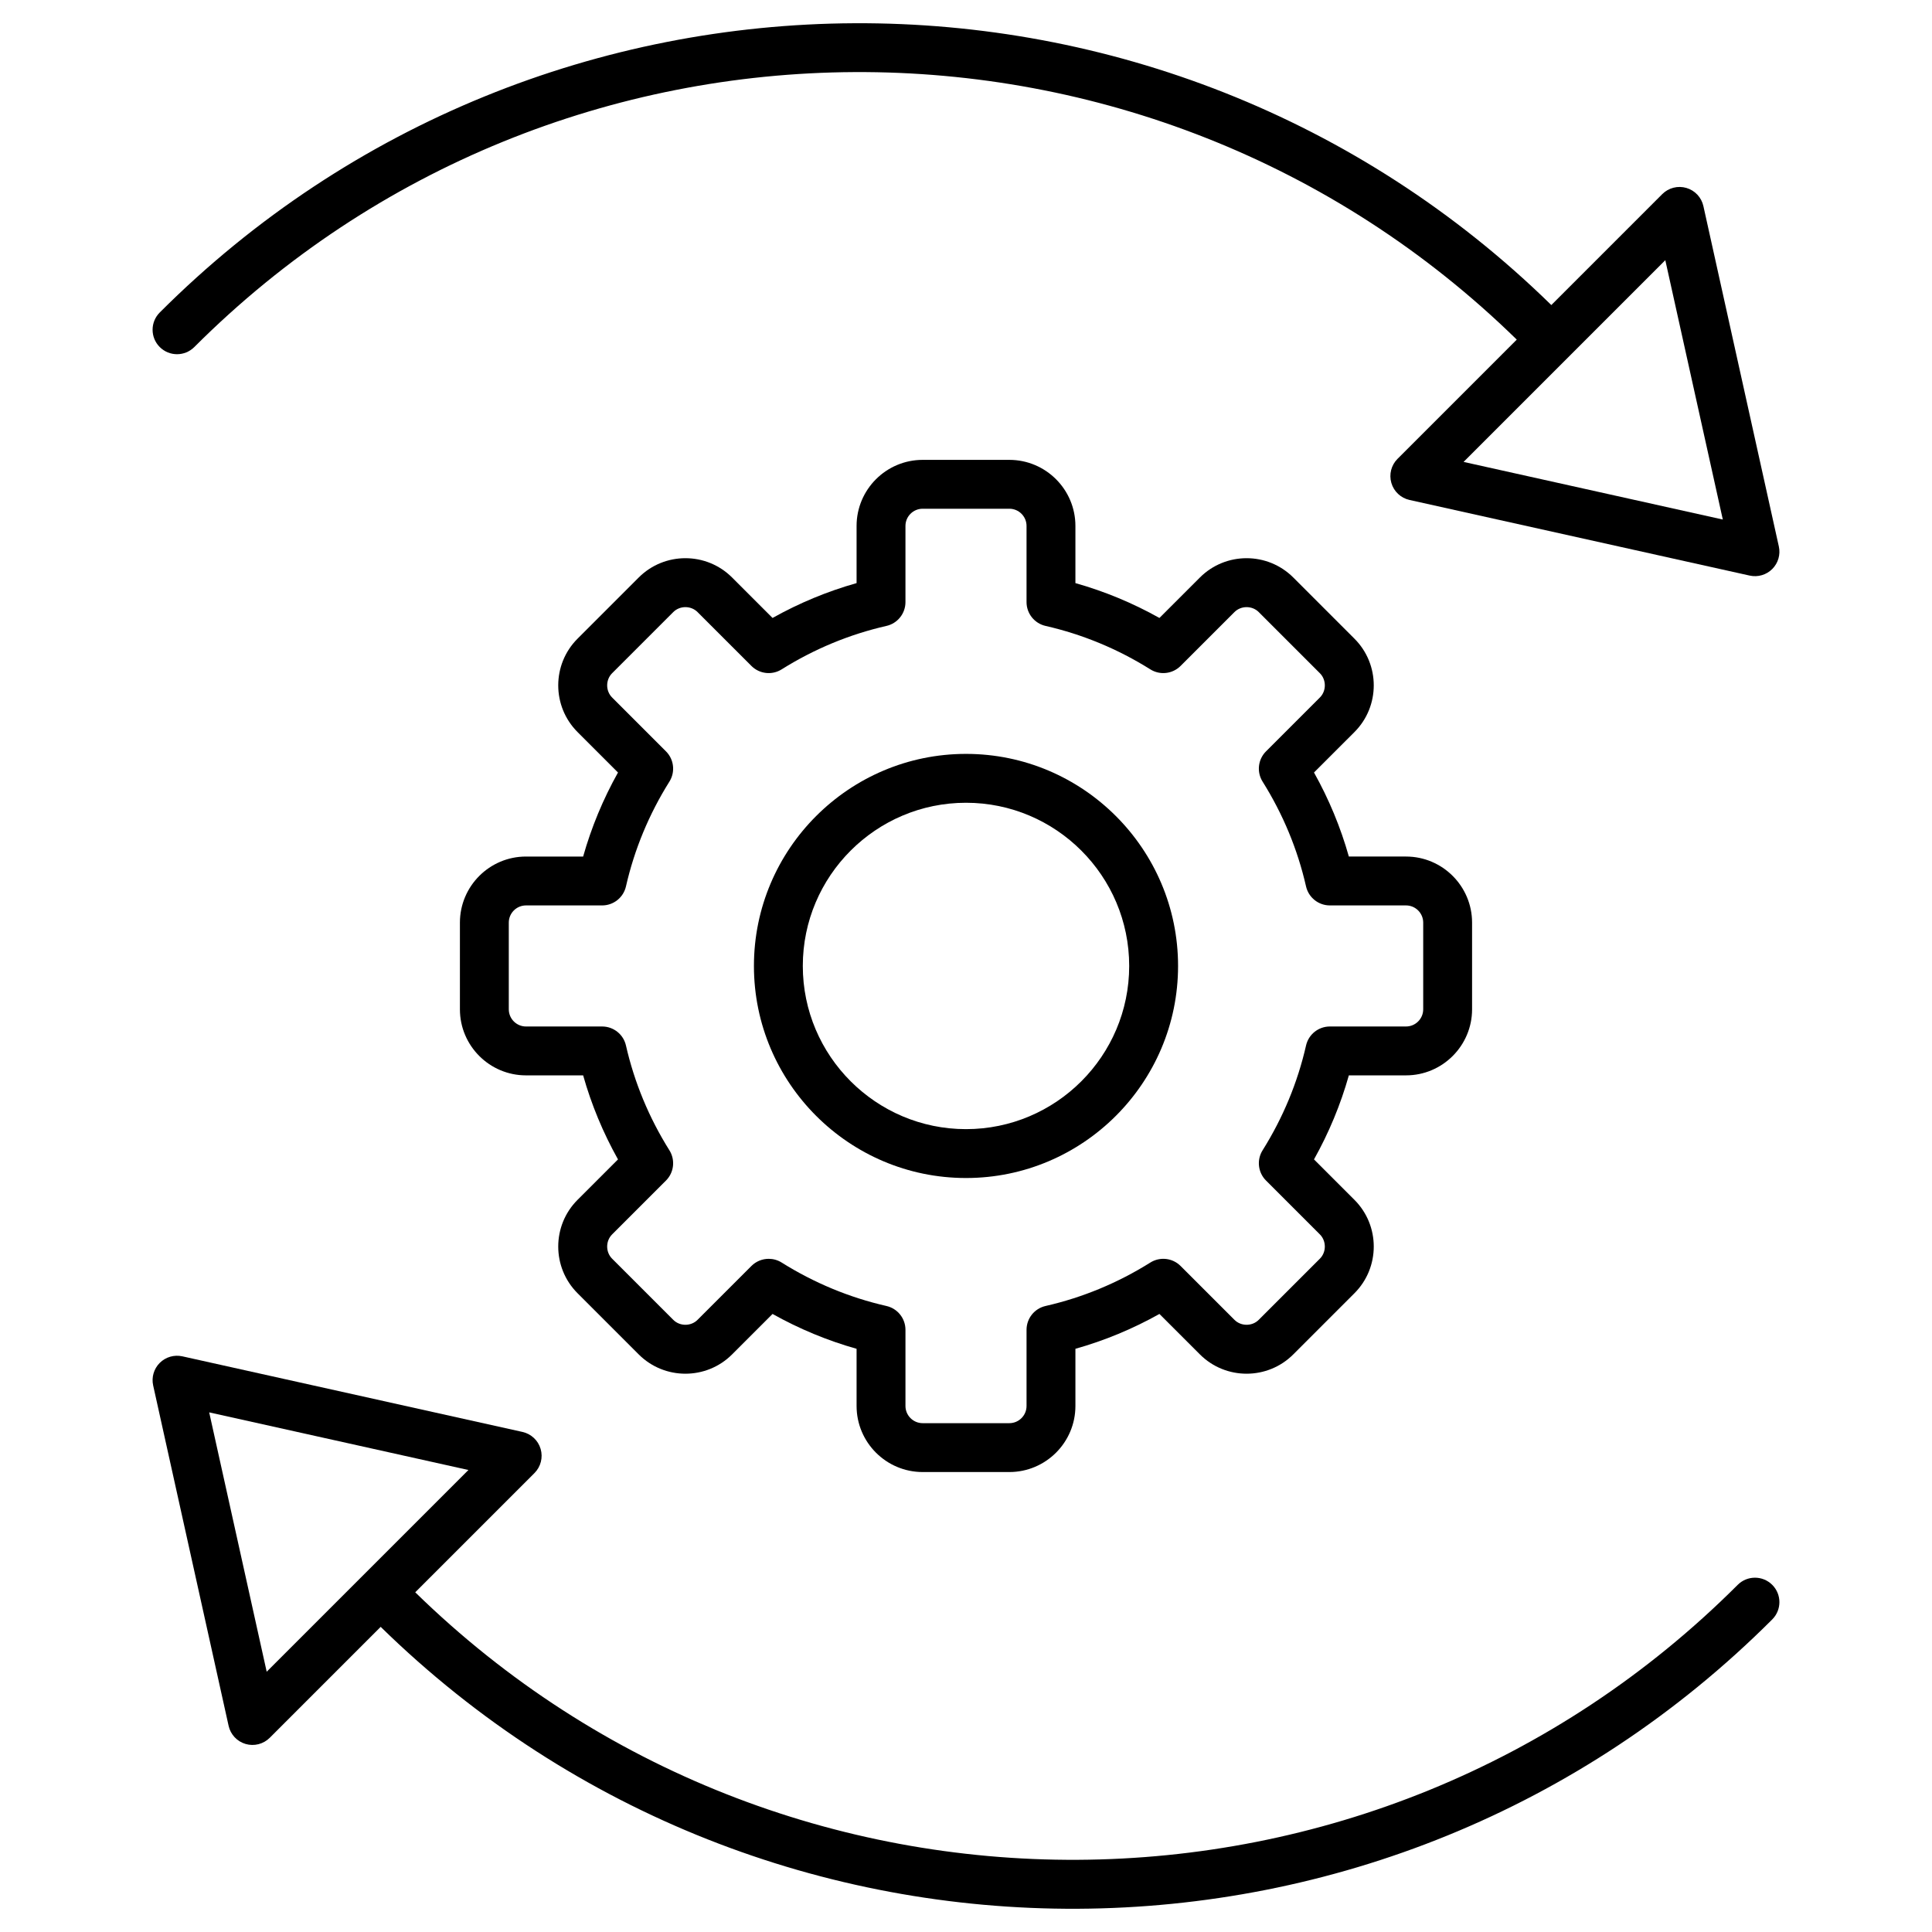
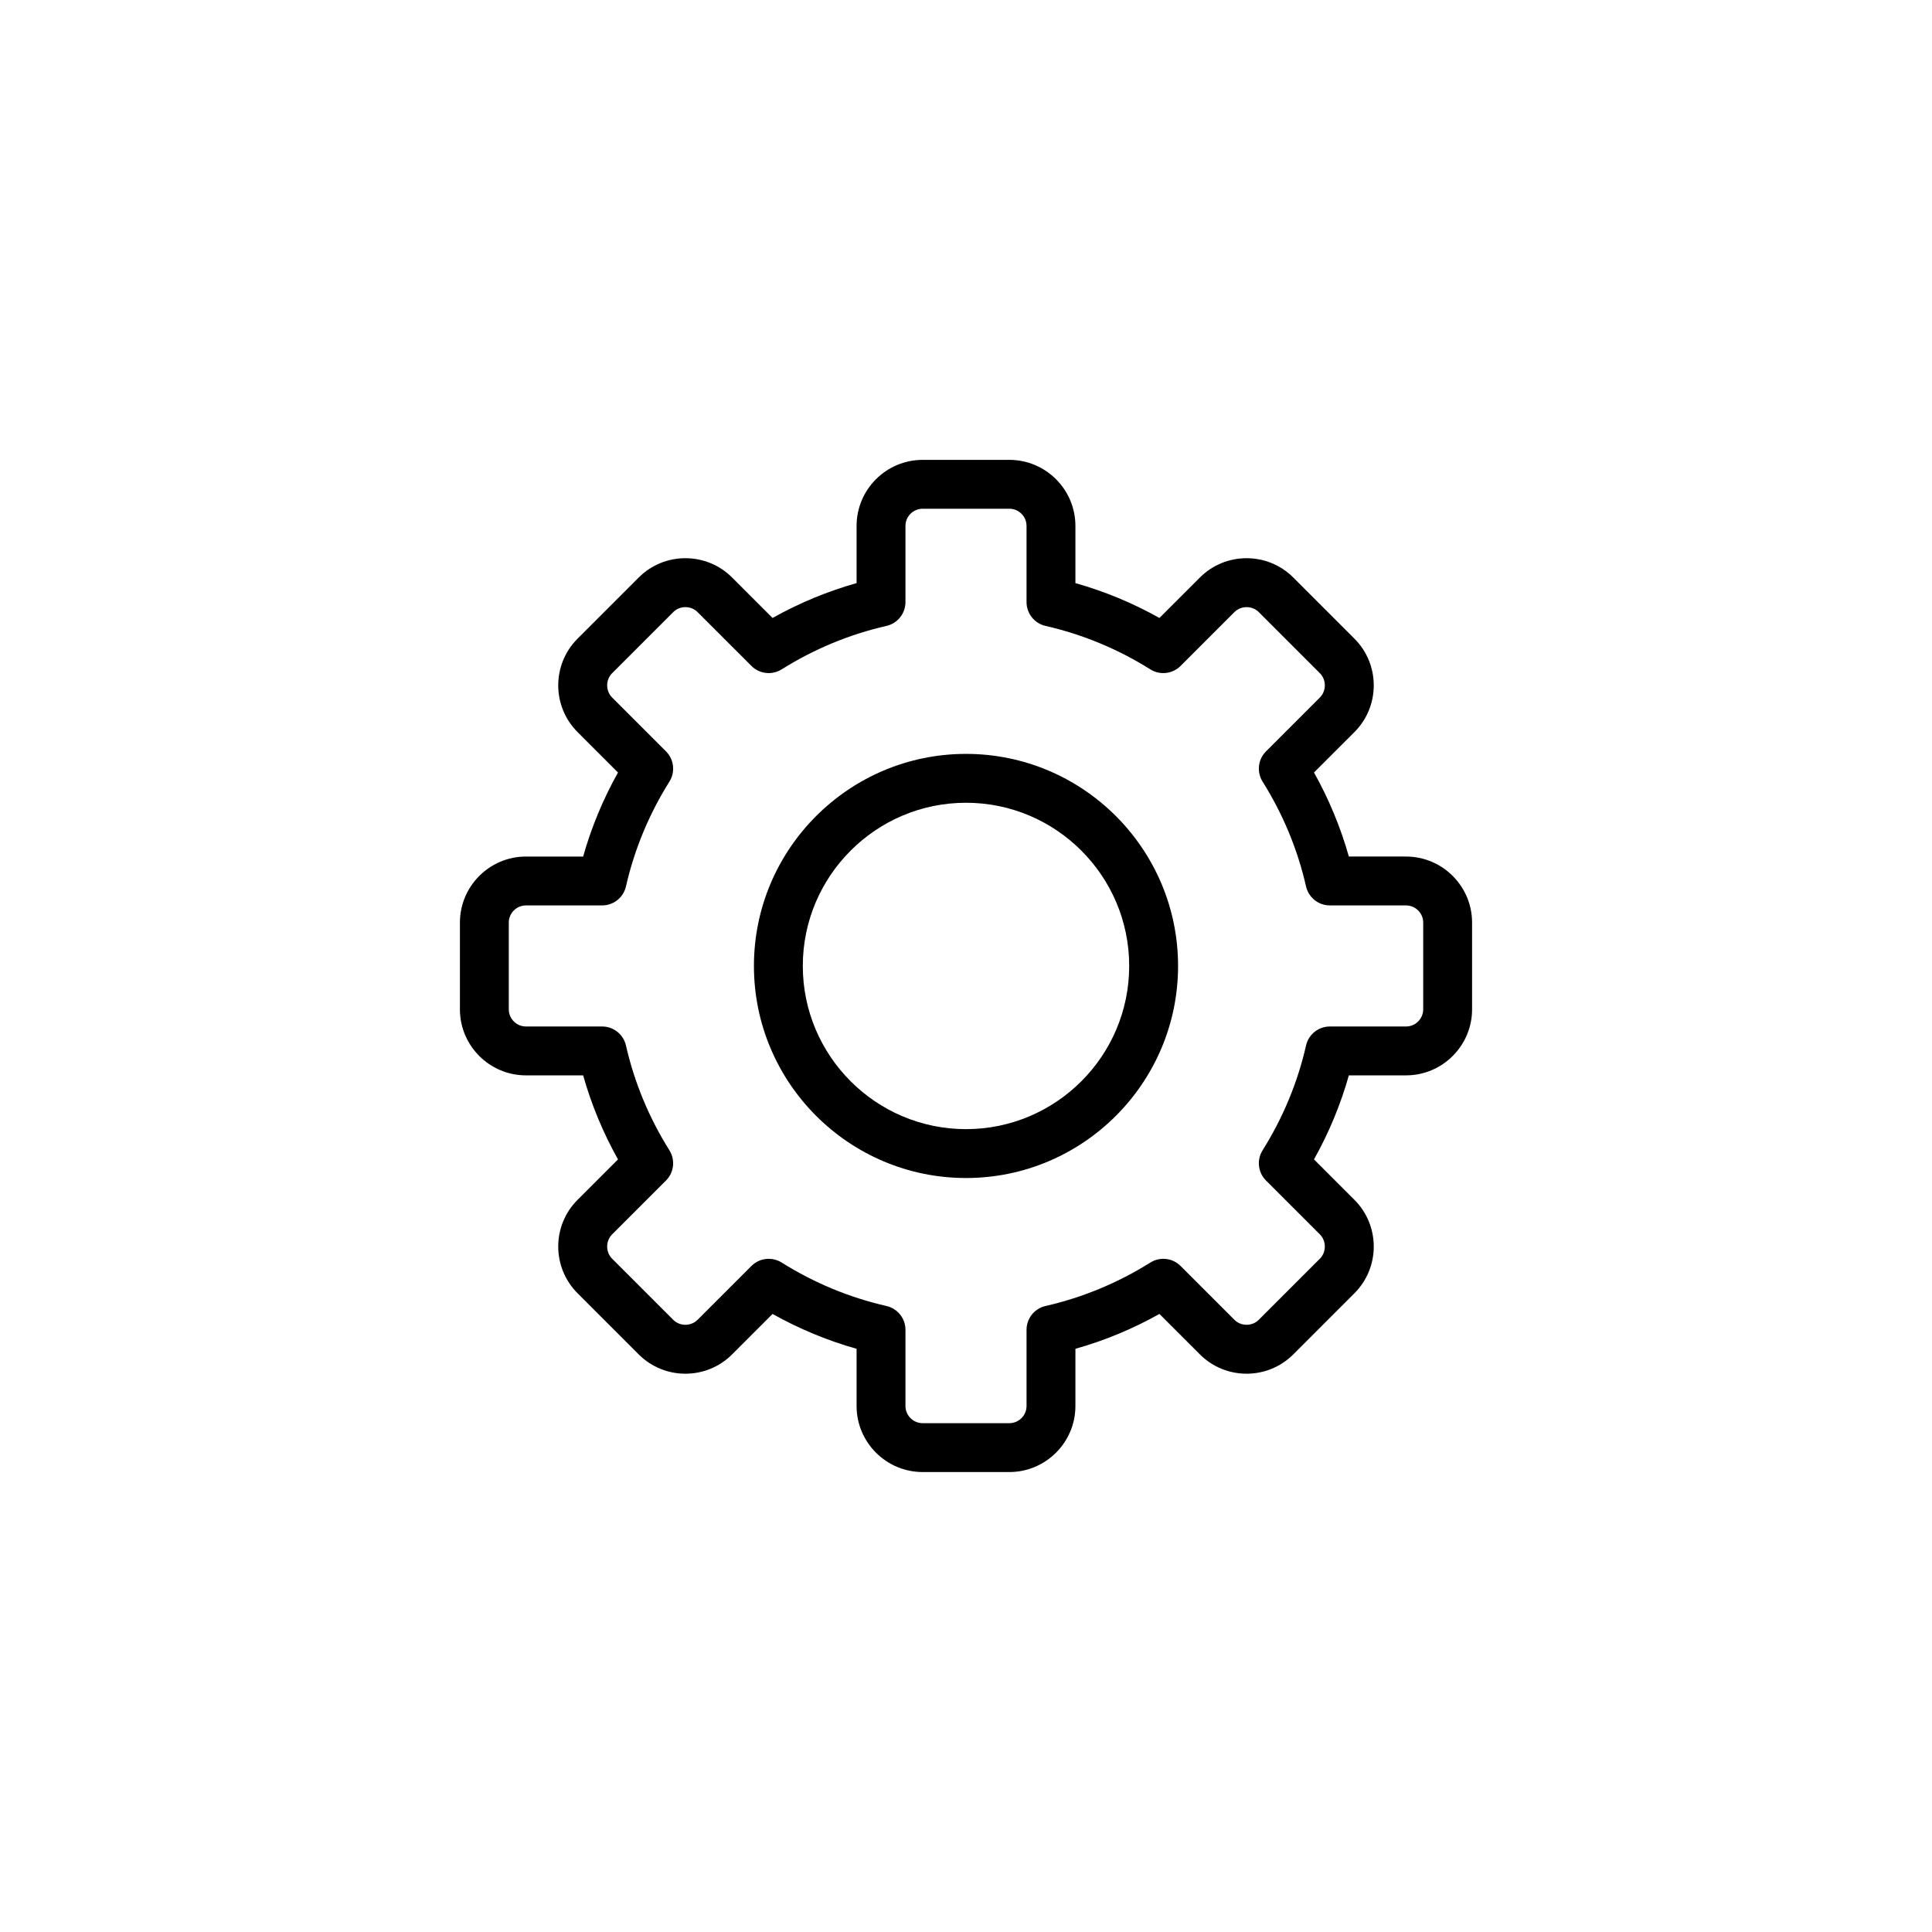
<svg xmlns="http://www.w3.org/2000/svg" viewBox="0 0 512 512">
  <g id="_x31_3_Stream_Processing">
    <g>
      <path d="m256.001 199.788c-30.989 0-56.202 25.21-56.202 56.199s25.213 56.199 56.202 56.199 56.199-25.21 56.199-56.199-25.21-56.199-56.199-56.199zm0 99.445c-23.847 0-43.249-19.399-43.249-43.246s19.402-43.246 43.249-43.246 43.246 19.399 43.246 43.246-19.399 43.246-43.246 43.246z" />
      <path d="m372.607 284.982c9.654 0 17.509-7.855 17.509-17.509v-22.972c0-9.654-7.855-17.509-17.509-17.509h-15.147c-2.183-7.742-5.277-15.197-9.237-22.271l10.724-10.722c6.818-6.823 6.818-17.924-.003-24.742l-16.214-16.217c-6.826-6.818-17.922-6.816-24.742.003l-10.724 10.722c-7.071-3.959-14.527-7.053-22.268-9.237v-15.147c0-9.657-7.855-17.512-17.512-17.512h-22.969c-9.657 0-17.512 7.855-17.512 17.512v15.147c-7.742 2.183-15.197 5.277-22.268 9.237l-10.724-10.722c-6.821-6.821-17.922-6.821-24.742 0l-16.214 16.214c-6.821 6.818-6.821 17.919 0 24.742l10.722 10.722c-3.959 7.074-7.053 14.529-9.237 22.271h-15.147c-9.654 0-17.509 7.855-17.509 17.509v22.972c0 9.654 7.855 17.509 17.509 17.509h15.147c2.183 7.742 5.277 15.197 9.237 22.271l-10.724 10.722c-6.818 6.823-6.818 17.924.003 24.742l16.214 16.217c6.828 6.818 17.924 6.816 24.742-.003l10.724-10.722c7.071 3.959 14.527 7.053 22.268 9.237v15.147c0 9.657 7.855 17.512 17.512 17.512h22.969c9.657 0 17.512-7.855 17.512-17.512v-15.147c7.742-2.183 15.197-5.277 22.268-9.237l10.724 10.722c6.821 6.821 17.922 6.821 24.742 0l16.214-16.214c6.821-6.818 6.821-17.919 0-24.742l-10.722-10.722c3.959-7.074 7.053-14.529 9.237-22.271zm-26.493-7.913c-2.231 9.798-6.105 19.141-11.514 27.768-1.604 2.558-1.227 5.887.908 8.02l14.276 14.276c1.743 1.741 1.743 4.685.003 6.426l-16.214 16.212c-1.741 1.746-4.685 1.743-6.426.003l-14.279-14.276c-2.133-2.135-5.46-2.512-8.02-.908-8.622 5.404-17.965 9.277-27.768 11.511-2.947.67-5.037 3.291-5.037 6.315v20.179c0 2.515-2.044 4.559-4.559 4.559h-22.969c-2.515 0-4.559-2.044-4.559-4.559v-20.179c0-3.023-2.09-5.644-5.037-6.315-9.803-2.234-19.146-6.107-27.768-11.511-1.06-.665-2.254-.989-3.438-.989-1.675 0-3.332.648-4.582 1.897l-14.279 14.276c-1.741 1.741-4.685 1.741-6.426 0l-16.214-16.214c-1.741-1.741-1.741-4.685 0-6.426l14.279-14.276c2.135-2.133 2.512-5.462.908-8.02-5.409-8.627-9.282-17.97-11.514-27.768-.67-2.947-3.291-5.04-6.315-5.04h-20.179c-2.512 0-4.556-2.044-4.556-4.556v-22.972c0-2.512 2.044-4.556 4.556-4.556h20.179c3.023 0 5.644-2.092 6.315-5.04 2.231-9.798 6.105-19.141 11.514-27.768 1.604-2.558 1.227-5.887-.908-8.02l-14.276-14.276c-1.743-1.741-1.743-4.685-.003-6.426l16.214-16.212c1.741-1.746 4.685-1.743 6.426-.003l14.279 14.276c2.13 2.133 5.457 2.517 8.02.908 8.622-5.404 17.965-9.277 27.768-11.511 2.947-.67 5.037-3.291 5.037-6.315v-20.179c0-2.515 2.044-4.559 4.559-4.559h22.969c2.515 0 4.559 2.044 4.559 4.559v20.179c0 3.023 2.09 5.644 5.037 6.315 9.803 2.234 19.146 6.107 27.768 11.511 2.56 1.609 5.887 1.224 8.02-.908l14.279-14.276c1.741-1.741 4.685-1.741 6.426 0l16.214 16.214c1.741 1.741 1.741 4.685 0 6.426l-14.279 14.276c-2.135 2.133-2.512 5.462-.908 8.02 5.409 8.627 9.282 17.97 11.514 27.768.67 2.947 3.291 5.04 6.315 5.04h20.179c2.512 0 4.556 2.044 4.556 4.556v22.972c0 2.512-2.044 4.556-4.556 4.556h-20.179c-3.024 0-5.645 2.092-6.315 5.04z" />
-       <path d="m42.336 91.971c2.53 2.53 6.628 2.53 9.158 0 96.516-96.516 253.109-97.14 350.463-1.971l-31.594 31.594c-1.672 1.67-2.3 4.121-1.639 6.391.66 2.269 2.505 3.997 4.812 4.511l90.143 20.039c2.202.488 4.445-.203 5.986-1.741 1.566-1.566 2.224-3.823 1.743-5.983l-19.991-90.191c-.511-2.307-2.239-4.154-4.511-4.817-2.267-.663-4.716-.03-6.391 1.639l-29.399 29.399c-102.405-100.218-267.215-99.594-368.78 1.971-2.53 2.53-2.53 6.629 0 9.159zm398.988-23.022 15.238 68.732-68.7-15.27z" />
-       <path d="m469.664 420.003c-2.53-2.53-6.628-2.53-9.158 0-96.516 96.516-253.109 97.14-350.463 1.971l31.594-31.594c1.672-1.67 2.3-4.121 1.639-6.391-.66-2.269-2.505-3.997-4.812-4.511l-90.143-20.038c-2.163-.476-4.415.177-5.986 1.741-1.566 1.566-2.224 3.823-1.743 5.983l19.991 90.191c.511 2.307 2.239 4.154 4.511 4.817 2.252.658 4.71.041 6.391-1.639l29.399-29.399c102.488 100.299 267.227 99.582 368.78-1.971 2.53-2.532 2.53-6.63 0-9.16zm-398.988 23.022-15.238-68.732 68.7 15.271z" />
    </g>
  </g>
  <g id="Layer_1" />
</svg>